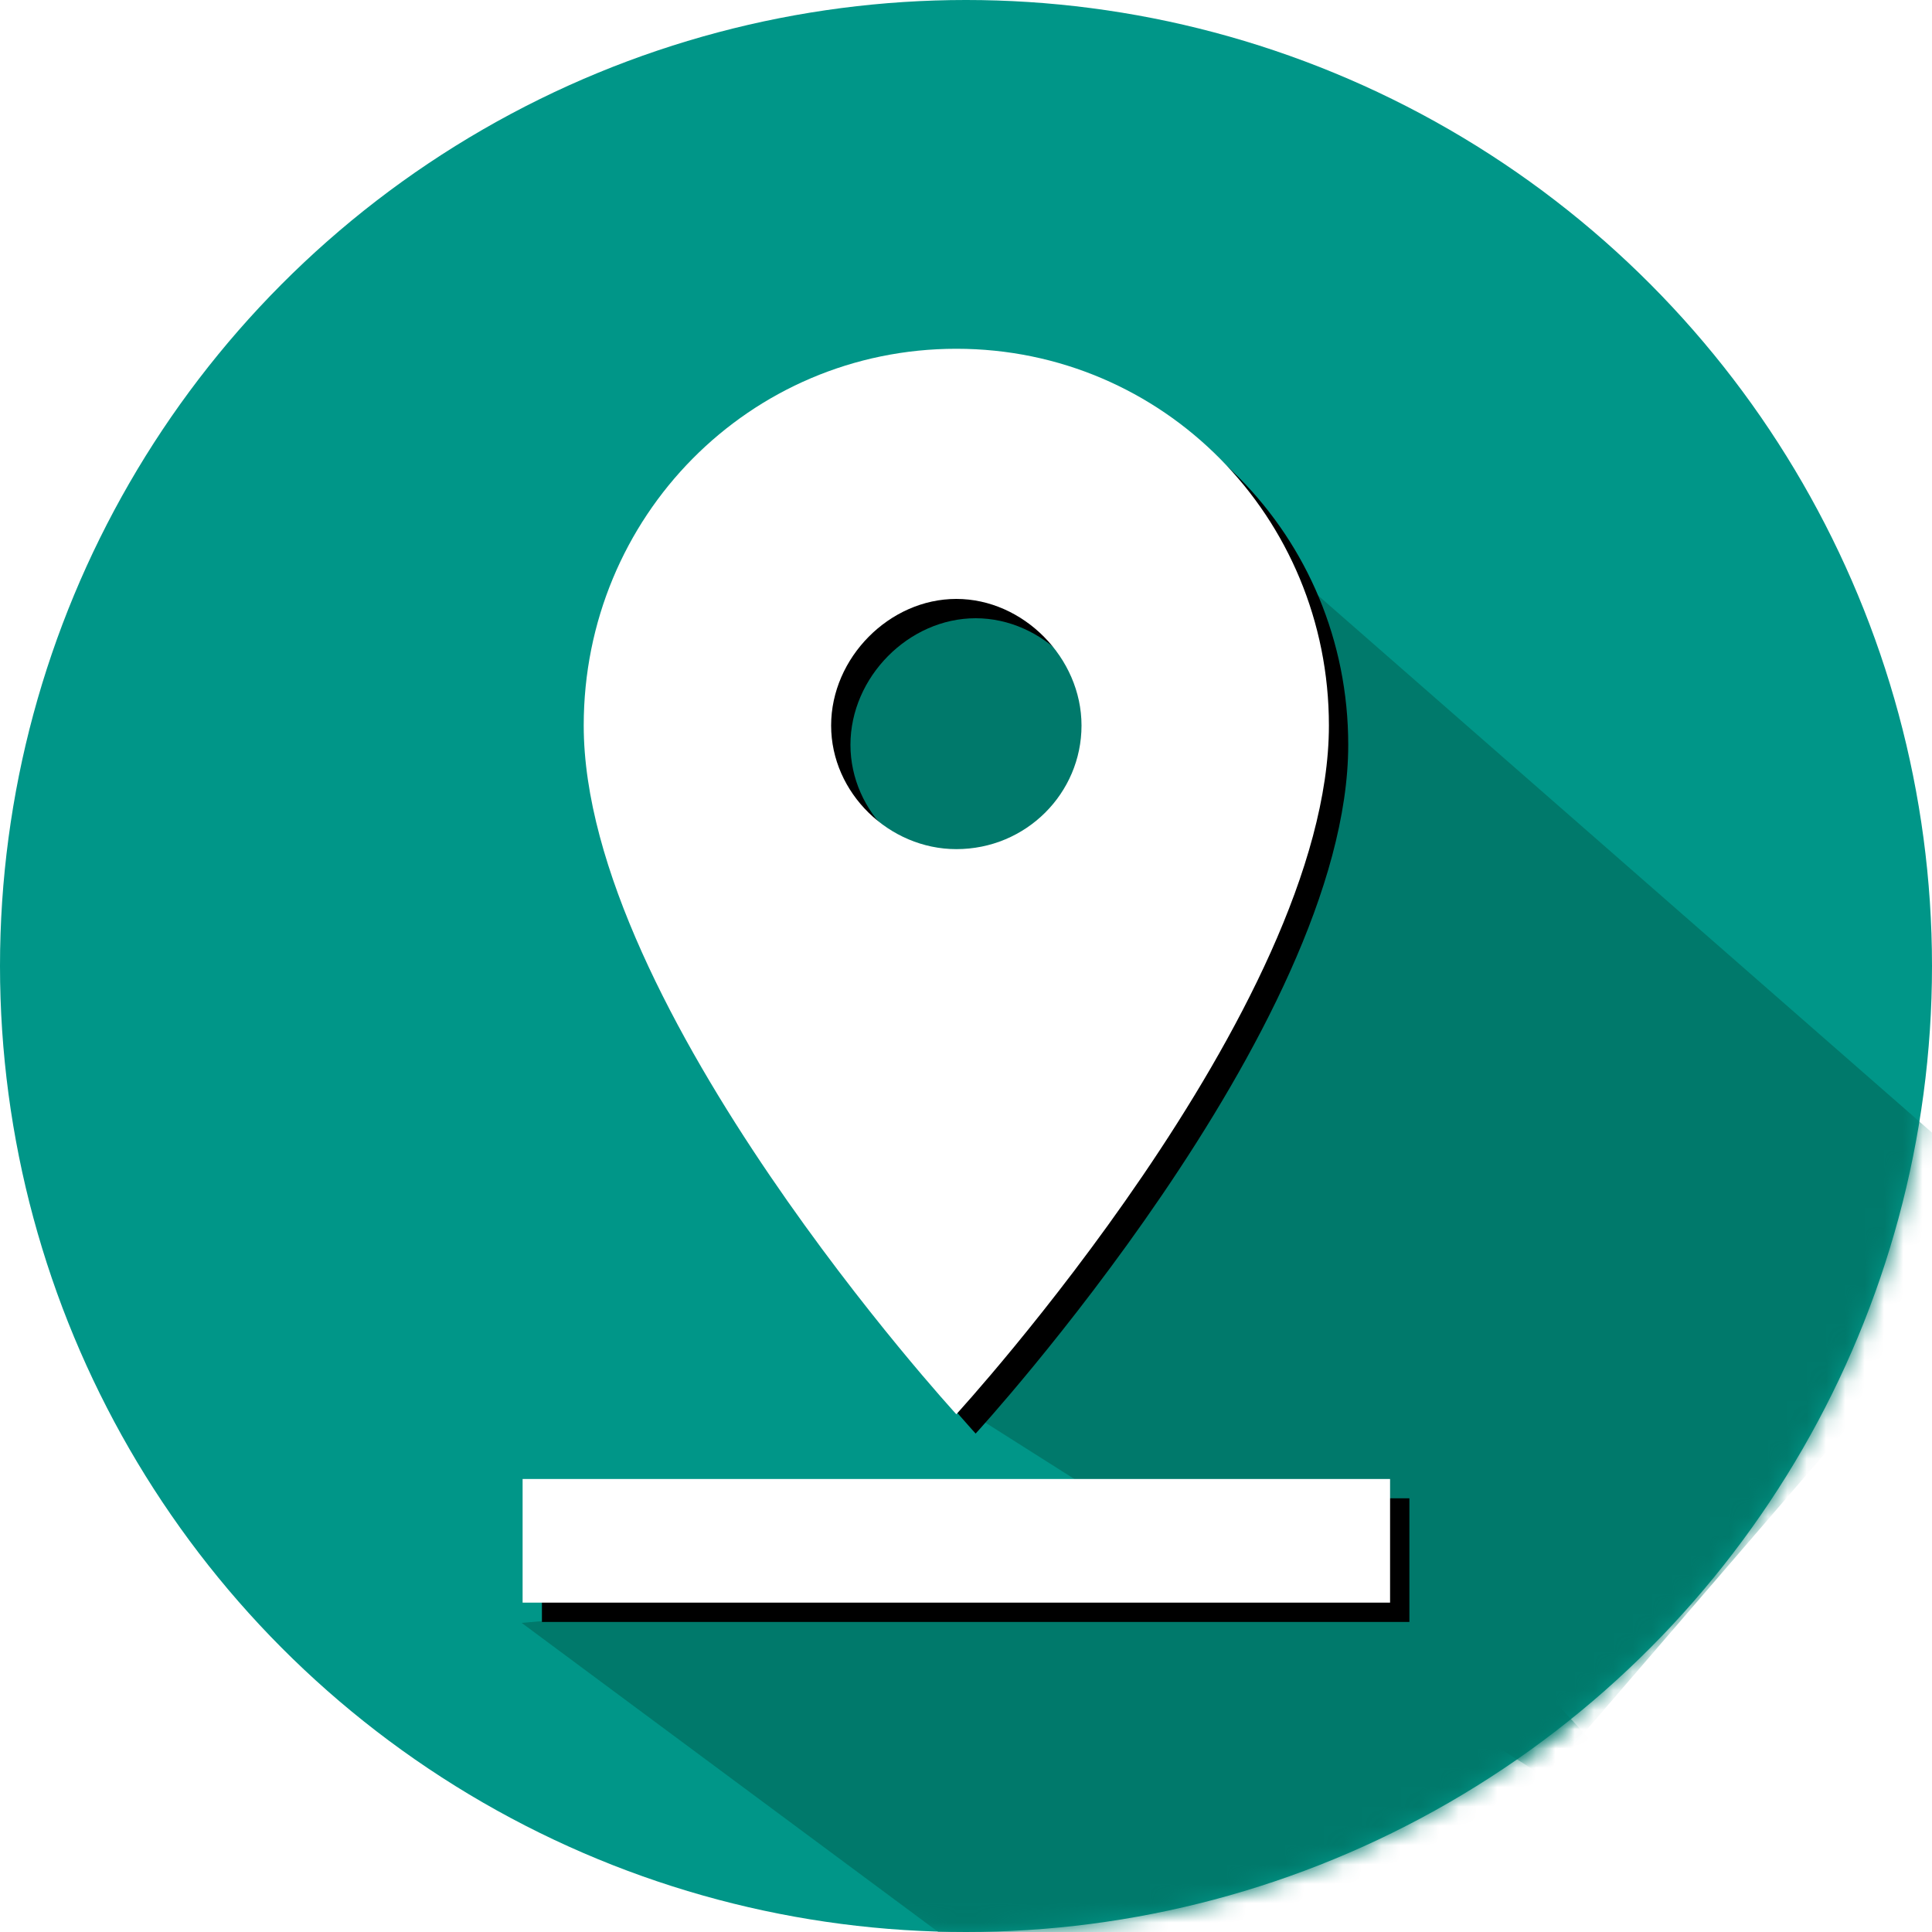
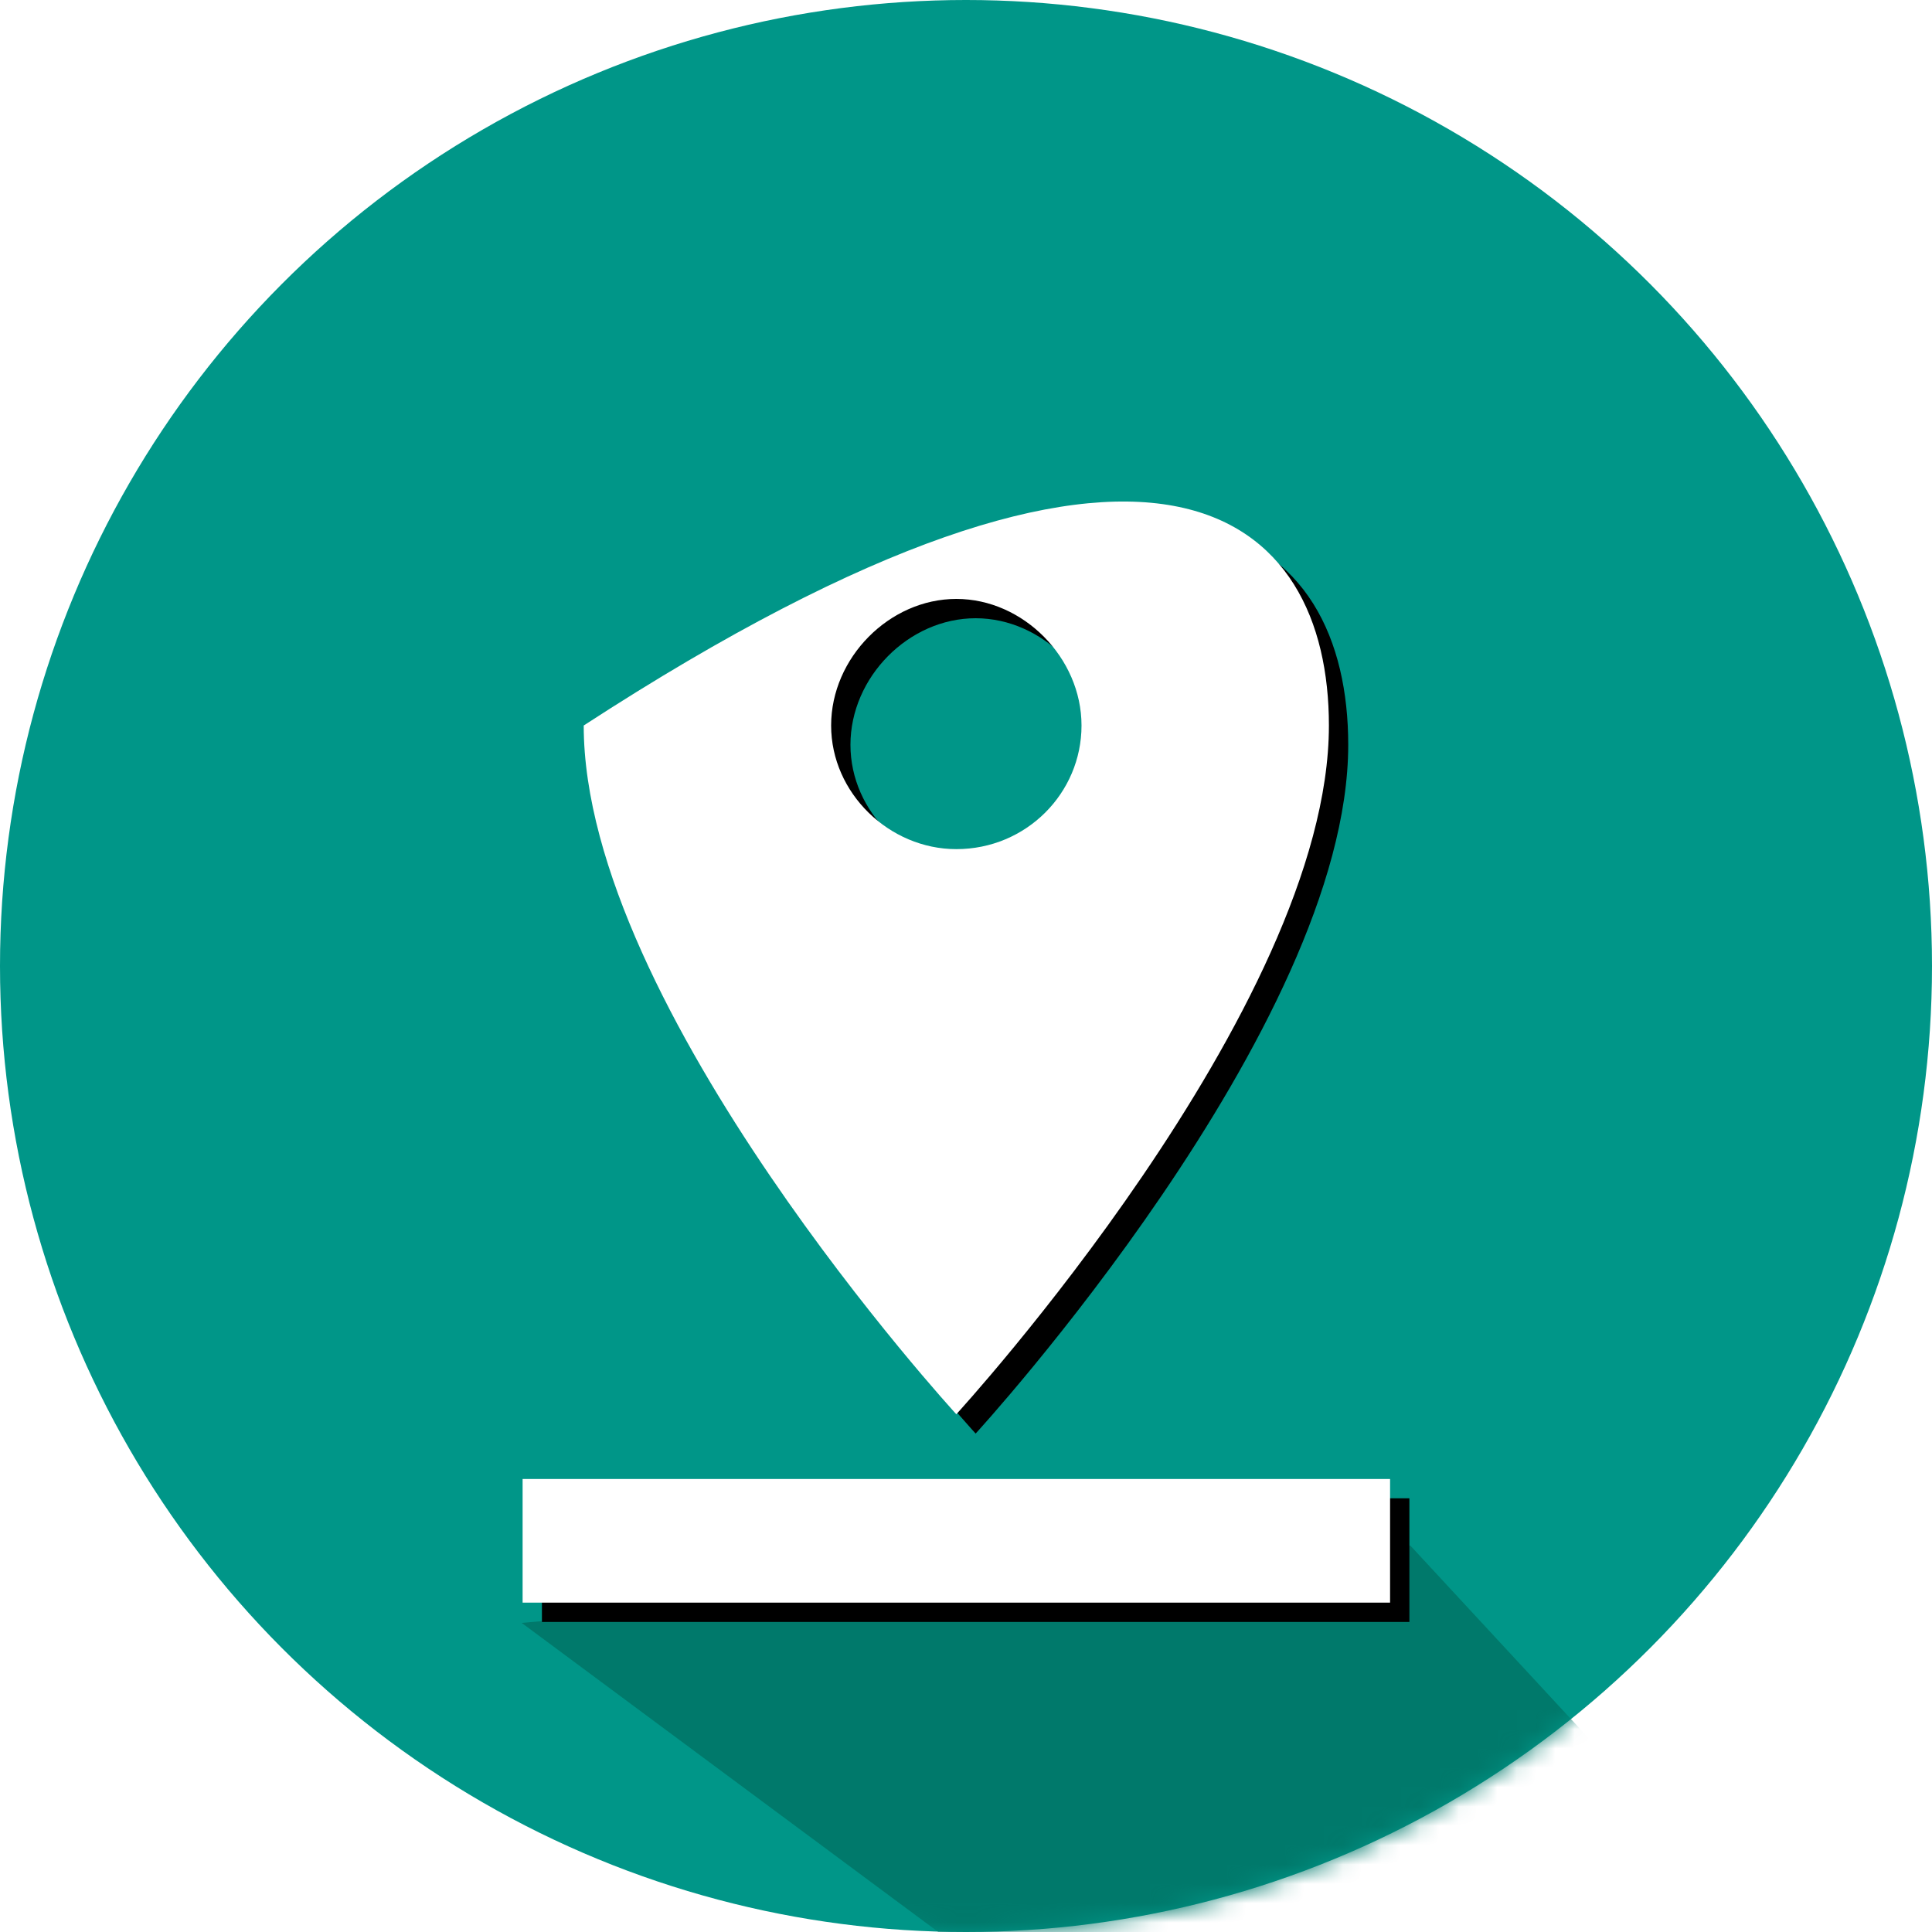
<svg xmlns="http://www.w3.org/2000/svg" xmlns:xlink="http://www.w3.org/1999/xlink" width="100px" height="100px" viewBox="0 0 100 100" version="1.1">
  <title>Pick-up-points@3x</title>
  <desc>Created with Sketch.</desc>
  <defs>
    <circle id="path-1" cx="50" cy="50" r="50" />
-     <path d="M0.05,58.552 L44.95,58.552 L44.95,64.951 L0.05,64.951 L0.05,58.552 Z M16.019,19.552 C16.019,23.055 19.034,25.951 22.499,25.951 C26.115,25.951 28.979,23.055 28.979,19.552 C28.979,16.049 25.964,13 22.499,13 C19.034,13 16.019,16.049 16.019,19.552 Z M41.784,19.552 C41.784,34.177 22.499,55.201 22.499,55.201 C22.499,55.201 3.213,34.177 3.213,19.552 C3.213,8.736 11.801,0.052 22.499,0.052 C33.196,0.052 41.784,8.736 41.784,19.552 Z" id="path-3" />
+     <path d="M0.05,58.552 L44.95,58.552 L44.95,64.951 L0.05,64.951 L0.05,58.552 Z M16.019,19.552 C16.019,23.055 19.034,25.951 22.499,25.951 C26.115,25.951 28.979,23.055 28.979,19.552 C28.979,16.049 25.964,13 22.499,13 C19.034,13 16.019,16.049 16.019,19.552 Z M41.784,19.552 C41.784,34.177 22.499,55.201 22.499,55.201 C22.499,55.201 3.213,34.177 3.213,19.552 C33.196,0.052 41.784,8.736 41.784,19.552 Z" id="path-3" />
    <filter x="-1.1%" y="-0.8%" width="104.5%" height="103.1%" filterUnits="objectBoundingBox" id="filter-4">
      <feOffset dx="1" dy="1" in="SourceAlpha" result="shadowOffsetOuter1" />
      <feColorMatrix values="0 0 0 0 0   0 0 0 0 0   0 0 0 0 0  0 0 0 0.25 0" type="matrix" in="shadowOffsetOuter1" />
    </filter>
  </defs>
  <g id="Symbols" stroke="none" stroke-width="1" fill="none" fill-rule="evenodd">
    <g id="Pick-up-points">
      <g id="Missed-bin-icon">
        <mask id="mask-2" fill="white">
          <use xlink:href="#path-1" />
        </mask>
        <use id="Oval" fill="#009688" xlink:href="#path-1" />
-         <path d="M57,21 L105,63 L80,92 L50,73 C26.835,44.153 34,40 34,40 L57,21 Z" id="Rectangle" fill="#00796B" mask="url(#mask-2)" />
        <polygon id="Rectangle-Copy" fill="#00796B" mask="url(#mask-2)" points="73 80 98 107 58 107 27 84" />
        <g id="pin_drop" mask="url(#mask-2)" fill-rule="nonzero">
          <g transform="translate(27, 18)" id="Shape">
            <g>
              <use fill="black" fill-opacity="1" filter="url(#filter-4)" xlink:href="#path-3" />
              <use fill="#FFFFFF" fill-rule="evenodd" xlink:href="#path-3" />
            </g>
          </g>
        </g>
      </g>
    </g>
  </g>
</svg>